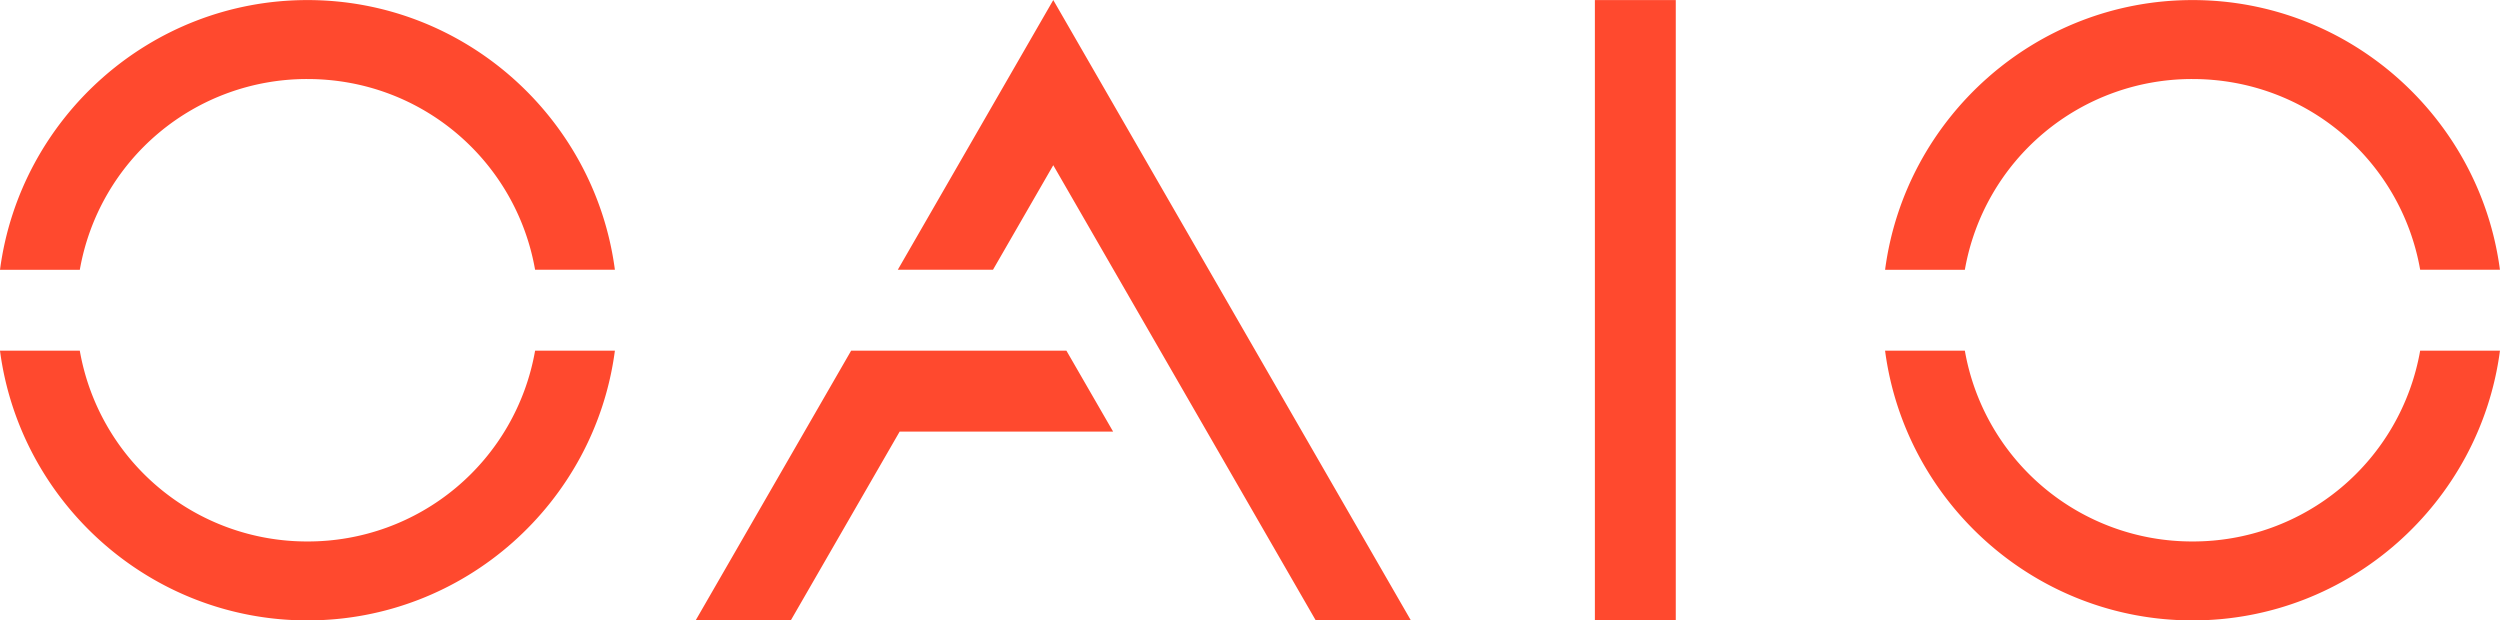
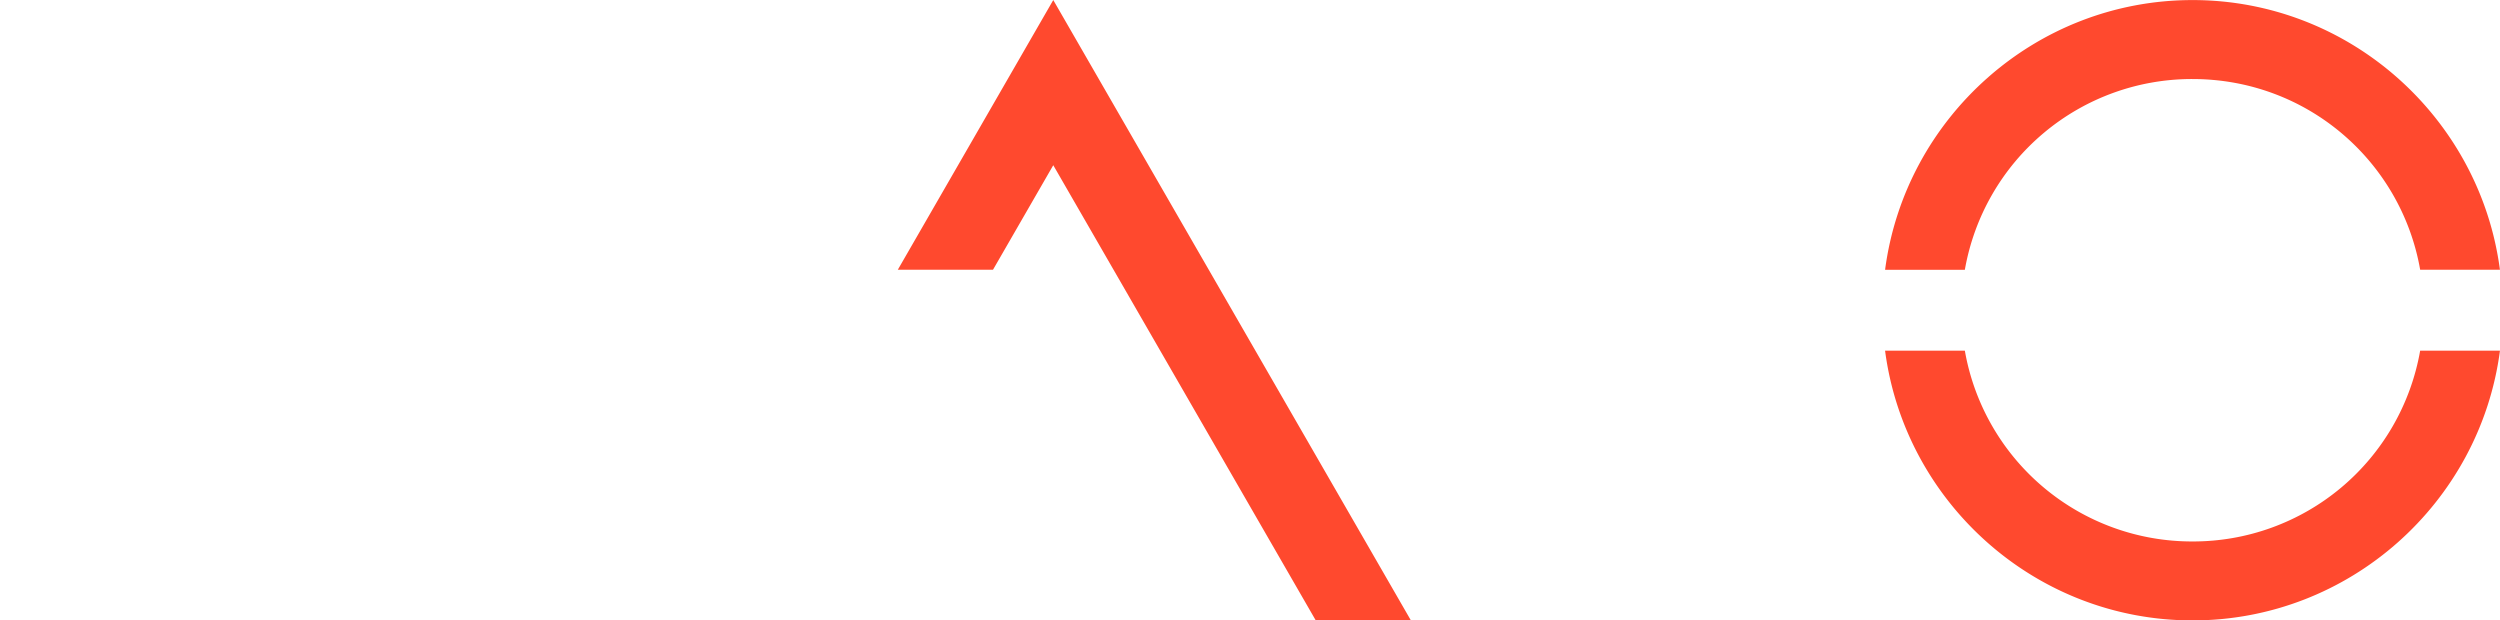
<svg xmlns="http://www.w3.org/2000/svg" width="161.193" height="40" viewBox="0 0 42.649 10.583">
  <g transform="translate(278.51 -30.69)">
    <g fill="#ff492e" fill-opacity="1" stroke="none" stroke-width="2.674" transform="matrix(.374 0 0 .374 -233.494 8.91)">
-       <path fill="#ff492e" fill-opacity="1" fill-rule="nonzero" stroke="none" stroke-dasharray="none" stroke-dashoffset="0" stroke-linecap="butt" stroke-linejoin="miter" stroke-miterlimit="4" stroke-opacity="1" stroke-width="2.83" d="M-47.615 58.238v28.296h3.69V58.238ZM-106.34 58.238c-7.166 0-13.113 5.377-14.023 12.302h3.64a10.515 10.515 0 0 1 10.383-8.7c5.216 0 9.517 3.742 10.384 8.7h3.64c-.91-6.925-6.857-12.302-14.024-12.302zM-120.364 74.231c.91 6.926 6.857 12.303 14.024 12.303 7.167 0 13.115-5.377 14.024-12.303h-3.64a10.515 10.515 0 0 1-10.384 8.702 10.515 10.515 0 0 1-10.384-8.702zM-81.54 74.231l-7.093 12.302h4.34l4.966-8.611h9.737l-2.13-3.691z" baseline-shift="baseline" clip-rule="nonzero" color="#000" color-interpolation="sRGB" color-interpolation-filters="linearRGB" color-rendering="auto" direction="ltr" display="inline" enable-background="accumulate" font-family="sans-serif" font-size="medium" font-stretch="normal" font-style="normal" font-variant="normal" font-weight="400" image-rendering="auto" letter-spacing="normal" opacity="1" overflow="visible" shape-rendering="auto" style="line-height:normal;text-indent:0;text-align:start;text-decoration-line:none;text-decoration-style:solid;text-decoration-color:#000;text-transform:none;white-space:normal;isolation:auto;mix-blend-mode:normal;solid-color:#000;solid-opacity:1" text-anchor="start" text-decoration="none" text-rendering="auto" visibility="visible" word-spacing="normal" writing-mode="lr-tb" />
      <path fill="#ff492e" fill-opacity="1" fill-rule="nonzero" stroke="none" stroke-dasharray="none" stroke-dashoffset="0" stroke-linecap="butt" stroke-linejoin="miter" stroke-miterlimit="4" stroke-opacity="1" stroke-width="2.83" d="m-72.32 58.237-7.092 12.303h4.342l2.75-4.769 11.973 20.762h4.34zM-20.354 58.238c-7.167 0-13.114 5.377-14.023 12.302h3.638a10.515 10.515 0 0 1 10.385-8.7c5.215 0 9.516 3.742 10.384 8.7h3.638c-.91-6.925-6.856-12.302-14.022-12.302ZM-34.378 74.231c.909 6.926 6.857 12.303 14.024 12.303 7.167 0 13.114-5.377 14.023-12.303h-3.64a10.515 10.515 0 0 1-10.383 8.702 10.515 10.515 0 0 1-10.385-8.702z" baseline-shift="baseline" clip-rule="nonzero" color="#000" color-interpolation="sRGB" color-interpolation-filters="linearRGB" color-rendering="auto" direction="ltr" display="inline" enable-background="accumulate" font-family="sans-serif" font-size="medium" font-stretch="normal" font-style="normal" font-variant="normal" font-weight="400" image-rendering="auto" letter-spacing="normal" opacity="1" overflow="visible" shape-rendering="auto" style="line-height:normal;text-indent:0;text-align:start;text-decoration-line:none;text-decoration-style:solid;text-decoration-color:#000;text-transform:none;white-space:normal;isolation:auto;mix-blend-mode:normal;solid-color:#000;solid-opacity:1" text-anchor="start" text-decoration="none" text-rendering="auto" visibility="visible" word-spacing="normal" writing-mode="lr-tb" />
    </g>
  </g>
</svg>